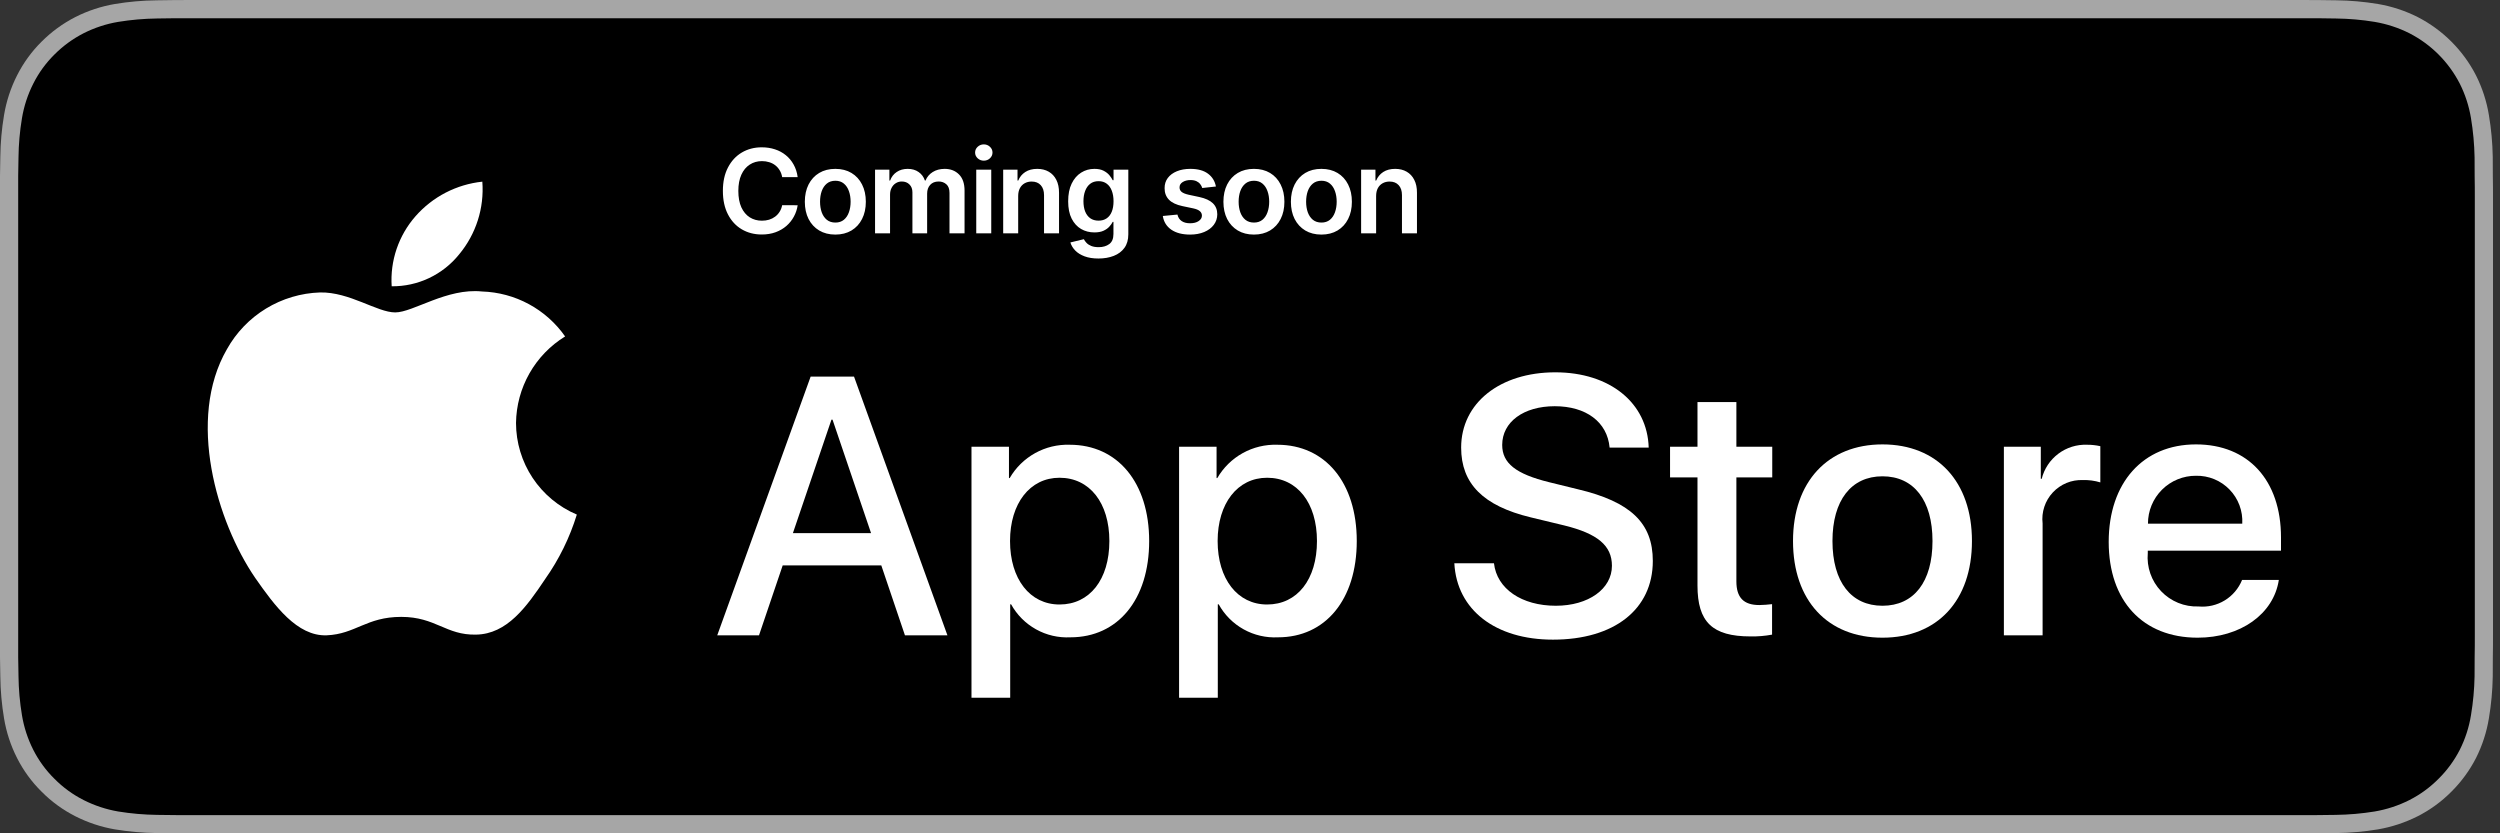
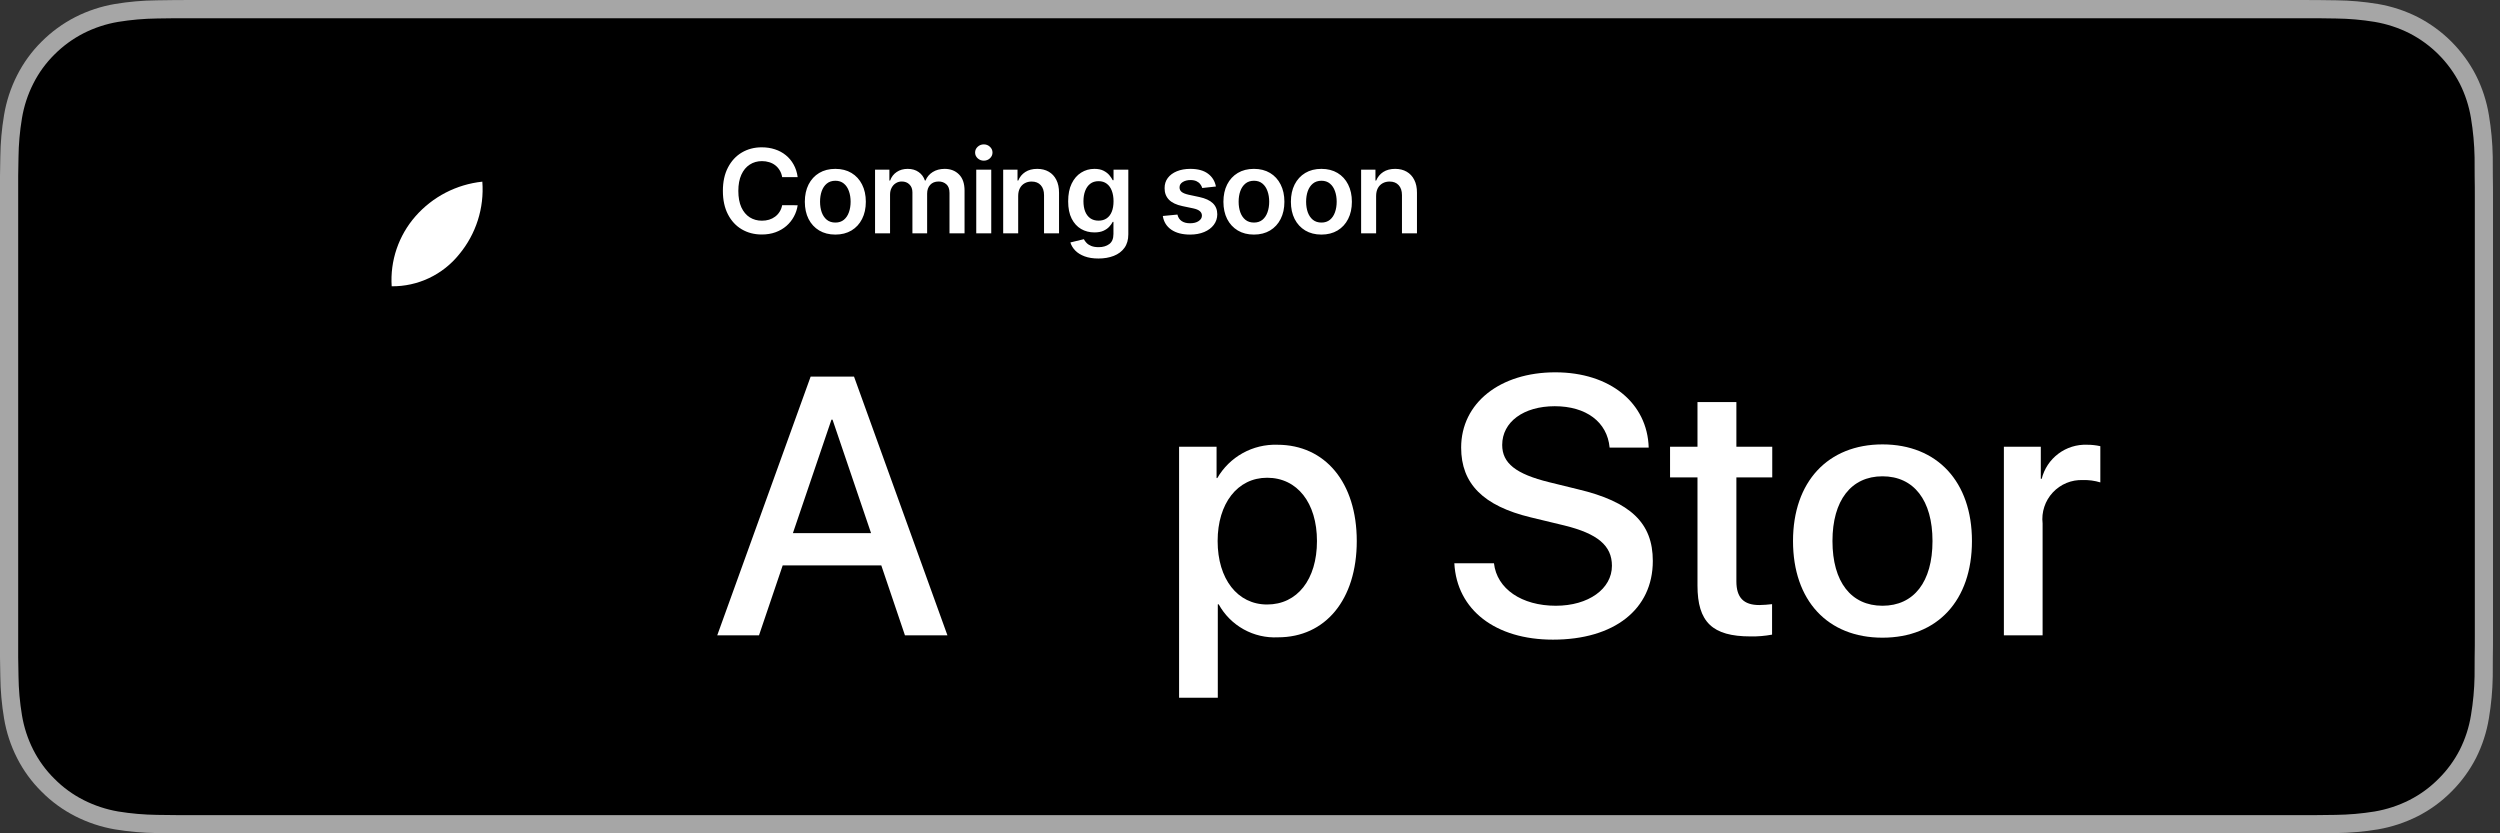
<svg xmlns="http://www.w3.org/2000/svg" width="150" height="50" viewBox="0 0 150 50" fill="none">
  <rect x="0" y="0" width="150" height="50" fill="#333333" stroke="none" />
  <g clip-path="url(#clip0_441_1906)">
    <path d="M137.668 0H11.918C11.46 0 11.007 0 10.55 0.003C10.167 0.005 9.788 0.012 9.401 0.019C8.562 0.028 7.725 0.102 6.896 0.239C6.069 0.38 5.268 0.644 4.52 1.023C3.773 1.406 3.09 1.903 2.497 2.497C1.9 3.088 1.403 3.773 1.024 4.523C0.644 5.272 0.381 6.074 0.243 6.902C0.104 7.729 0.029 8.566 0.019 9.405C0.007 9.788 0.006 10.172 0 10.556V39.448C0.006 39.837 0.007 40.212 0.019 40.601C0.029 41.439 0.104 42.276 0.243 43.103C0.38 43.932 0.644 44.735 1.024 45.483C1.403 46.231 1.9 46.913 2.497 47.501C3.088 48.098 3.771 48.595 4.52 48.975C5.268 49.355 6.069 49.621 6.896 49.763C7.725 49.899 8.562 49.973 9.401 49.984C9.788 49.993 10.167 49.998 10.55 49.998C11.007 50 11.46 50 11.918 50H137.668C138.118 50 138.574 50 139.023 49.998C139.404 49.998 139.795 49.993 140.176 49.984C141.014 49.974 141.849 49.9 142.676 49.763C143.506 49.62 144.309 49.354 145.061 48.975C145.809 48.595 146.492 48.097 147.083 47.501C147.678 46.91 148.176 46.23 148.56 45.483C148.937 44.734 149.198 43.931 149.333 43.103C149.473 42.276 149.55 41.44 149.565 40.601C149.57 40.212 149.57 39.837 149.57 39.448C149.58 38.994 149.58 38.543 149.58 38.081V11.92C149.58 11.463 149.58 11.008 149.57 10.556C149.57 10.172 149.57 9.788 149.565 9.404C149.55 8.566 149.473 7.729 149.333 6.902C149.198 6.074 148.937 5.272 148.56 4.523C147.788 3.019 146.564 1.795 145.061 1.023C144.309 0.645 143.505 0.38 142.676 0.239C141.849 0.102 141.014 0.028 140.176 0.018C139.795 0.012 139.404 0.005 139.023 0.003C138.574 0 138.118 0 137.668 0Z" fill="#A6A6A6" />
    <path d="M10.556 48.906C10.175 48.906 9.804 48.901 9.426 48.893C8.643 48.883 7.862 48.815 7.089 48.689C6.369 48.565 5.671 48.334 5.018 48.004C4.372 47.677 3.782 47.248 3.272 46.733C2.754 46.225 2.324 45.635 1.996 44.988C1.666 44.336 1.437 43.637 1.318 42.916C1.189 42.141 1.119 41.358 1.11 40.572C1.102 40.309 1.091 39.431 1.091 39.431V10.555C1.091 10.555 1.102 9.691 1.11 9.437C1.119 8.653 1.188 7.871 1.317 7.097C1.436 6.374 1.665 5.673 1.996 5.02C2.322 4.372 2.75 3.782 3.265 3.272C3.779 2.757 4.37 2.326 5.018 1.994C5.669 1.665 6.365 1.436 7.084 1.314C7.86 1.187 8.643 1.119 9.429 1.109L10.557 1.094H139.017L140.159 1.11C140.937 1.119 141.714 1.187 142.482 1.313C143.208 1.436 143.912 1.667 144.57 1.998C145.868 2.666 146.923 3.724 147.589 5.023C147.915 5.672 148.14 6.367 148.258 7.084C148.388 7.864 148.46 8.652 148.475 9.443C148.479 9.797 148.479 10.177 148.479 10.555C148.489 11.024 148.489 11.47 148.489 11.92V38.081C148.489 38.535 148.489 38.978 148.479 39.425C148.479 39.831 148.479 40.204 148.474 40.587C148.459 41.364 148.388 42.138 148.26 42.904C148.144 43.63 147.916 44.334 147.585 44.992C147.256 45.632 146.828 46.217 146.316 46.724C145.805 47.241 145.215 47.672 144.567 48.002C143.91 48.334 143.207 48.566 142.482 48.689C141.709 48.815 140.928 48.883 140.145 48.893C139.779 48.901 139.396 48.906 139.023 48.906L137.668 48.909L10.556 48.906Z" fill="black" />
-     <path d="M30.961 25.376C30.975 24.333 31.252 23.31 31.767 22.402C32.282 21.495 33.018 20.732 33.907 20.186C33.342 19.379 32.597 18.716 31.731 18.247C30.865 17.779 29.902 17.52 28.918 17.489C26.819 17.268 24.784 18.745 23.714 18.745C22.624 18.745 20.977 17.511 19.204 17.547C18.056 17.584 16.939 17.918 15.959 18.515C14.979 19.113 14.171 19.954 13.613 20.957C11.195 25.142 12.998 31.294 15.314 34.677C16.473 36.334 17.827 38.184 19.599 38.119C21.332 38.047 21.98 37.013 24.073 37.013C26.146 37.013 26.754 38.119 28.561 38.077C30.422 38.047 31.594 36.413 32.712 34.74C33.545 33.56 34.185 32.255 34.61 30.875C33.529 30.418 32.607 29.652 31.958 28.675C31.309 27.697 30.962 26.549 30.961 25.376Z" fill="white" />
    <path d="M27.547 15.264C28.561 14.046 29.061 12.481 28.94 10.9C27.39 11.063 25.958 11.804 24.93 12.975C24.427 13.547 24.043 14.213 23.797 14.934C23.552 15.655 23.451 16.417 23.501 17.177C24.276 17.185 25.043 17.017 25.744 16.685C26.444 16.354 27.061 15.868 27.547 15.264Z" fill="white" />
    <path d="M52.878 33.925H46.961L45.54 38.12H43.034L48.638 22.598H51.242L56.846 38.12H54.297L52.878 33.925ZM47.574 31.989H52.264L49.952 25.18H49.887L47.574 31.989Z" fill="white" />
-     <path d="M68.95 32.462C68.95 35.979 67.067 38.239 64.227 38.239C63.507 38.276 62.791 38.111 62.162 37.76C61.532 37.41 61.014 36.89 60.666 36.259H60.612V41.864H58.289V26.803H60.538V28.685H60.581C60.944 28.057 61.471 27.54 62.106 27.187C62.74 26.835 63.459 26.661 64.184 26.685C67.056 26.685 68.95 28.955 68.95 32.462ZM66.562 32.462C66.562 30.171 65.378 28.665 63.571 28.665C61.796 28.665 60.602 30.203 60.602 32.462C60.602 34.743 61.796 36.27 63.571 36.27C65.378 36.27 66.562 34.774 66.562 32.462Z" fill="white" />
    <path d="M81.406 32.462C81.406 35.979 79.523 38.239 76.683 38.239C75.963 38.276 75.248 38.111 74.618 37.76C73.988 37.41 73.47 36.89 73.122 36.259H73.068V41.864H70.745V26.803H72.994V28.685H73.037C73.4 28.057 73.927 27.54 74.562 27.187C75.196 26.835 75.915 26.661 76.64 26.685C79.512 26.685 81.406 28.955 81.406 32.462ZM79.018 32.462C79.018 30.171 77.834 28.665 76.027 28.665C74.252 28.665 73.058 30.203 73.058 32.462C73.058 34.743 74.252 36.27 76.027 36.27C77.834 36.27 79.018 34.774 79.018 32.462Z" fill="white" />
    <path d="M89.638 33.795C89.81 35.334 91.306 36.345 93.349 36.345C95.307 36.345 96.716 35.334 96.716 33.947C96.716 32.742 95.866 32.02 93.854 31.526L91.843 31.041C88.992 30.353 87.669 29.02 87.669 26.857C87.669 24.178 90.003 22.339 93.317 22.339C96.597 22.339 98.846 24.178 98.922 26.857H96.577C96.436 25.308 95.156 24.373 93.284 24.373C91.413 24.373 90.132 25.319 90.132 26.696C90.132 27.793 90.95 28.439 92.951 28.933L94.661 29.353C97.846 30.106 99.169 31.386 99.169 33.656C99.169 36.56 96.856 38.379 93.177 38.379C89.734 38.379 87.41 36.603 87.26 33.795L89.638 33.795Z" fill="white" />
    <path d="M104.183 24.125V26.803H106.335V28.643H104.183V34.882C104.183 35.851 104.614 36.303 105.56 36.303C105.815 36.298 106.07 36.28 106.324 36.249V38.078C105.899 38.157 105.466 38.193 105.034 38.185C102.742 38.185 101.849 37.324 101.849 35.13V28.643H100.203V26.803H101.849V24.125H104.183Z" fill="white" />
    <path d="M107.581 32.462C107.581 28.901 109.678 26.664 112.949 26.664C116.23 26.664 118.317 28.901 118.317 32.462C118.317 36.033 116.241 38.261 112.949 38.261C109.658 38.261 107.581 36.033 107.581 32.462ZM115.95 32.462C115.95 30.02 114.831 28.578 112.949 28.578C111.066 28.578 109.948 30.03 109.948 32.462C109.948 34.914 111.066 36.345 112.949 36.345C114.831 36.345 115.95 34.914 115.95 32.462Z" fill="white" />
    <path d="M120.233 26.803H122.448V28.729H122.502C122.652 28.128 123.004 27.596 123.5 27.224C123.996 26.851 124.605 26.661 125.224 26.685C125.492 26.684 125.759 26.713 126.02 26.771V28.944C125.682 28.841 125.329 28.793 124.976 28.804C124.639 28.79 124.302 28.849 123.99 28.978C123.678 29.107 123.397 29.301 123.167 29.549C122.937 29.796 122.763 30.09 122.658 30.411C122.552 30.732 122.517 31.072 122.556 31.407V38.12H120.233L120.233 26.803Z" fill="white" />
-     <path d="M136.73 34.796C136.418 36.851 134.417 38.261 131.857 38.261C128.565 38.261 126.522 36.055 126.522 32.516C126.522 28.966 128.576 26.664 131.76 26.664C134.891 26.664 136.86 28.815 136.86 32.246V33.042H128.867V33.182C128.83 33.599 128.882 34.019 129.02 34.413C129.157 34.808 129.377 35.169 129.665 35.472C129.953 35.775 130.303 36.014 130.69 36.172C131.077 36.33 131.493 36.403 131.911 36.388C132.46 36.439 133.011 36.312 133.482 36.025C133.953 35.739 134.318 35.307 134.525 34.796L136.73 34.796ZM128.878 31.419H134.536C134.556 31.044 134.5 30.669 134.369 30.318C134.238 29.966 134.036 29.645 133.775 29.376C133.515 29.106 133.201 28.893 132.854 28.75C132.507 28.608 132.135 28.538 131.76 28.546C131.381 28.544 131.006 28.617 130.656 28.76C130.306 28.903 129.988 29.115 129.72 29.382C129.452 29.649 129.24 29.966 129.095 30.316C128.951 30.665 128.877 31.04 128.878 31.419Z" fill="white" />
  </g>
  <path d="M47.86 10.627H46.93C46.904 10.474 46.855 10.339 46.783 10.222C46.712 10.102 46.623 10.001 46.517 9.918C46.411 9.835 46.29 9.773 46.154 9.732C46.02 9.689 45.875 9.667 45.719 9.667C45.443 9.667 45.197 9.737 44.984 9.876C44.77 10.014 44.602 10.216 44.481 10.483C44.361 10.748 44.3 11.072 44.3 11.454C44.3 11.844 44.361 12.172 44.481 12.439C44.604 12.704 44.772 12.905 44.984 13.04C45.197 13.175 45.442 13.242 45.717 13.242C45.869 13.242 46.012 13.222 46.145 13.182C46.279 13.141 46.399 13.08 46.505 13.001C46.613 12.921 46.703 12.823 46.776 12.707C46.85 12.591 46.902 12.459 46.93 12.31L47.86 12.315C47.825 12.557 47.749 12.784 47.633 12.996C47.519 13.208 47.369 13.395 47.184 13.557C46.998 13.718 46.781 13.844 46.532 13.935C46.284 14.025 46.008 14.07 45.705 14.07C45.257 14.07 44.858 13.966 44.506 13.759C44.155 13.552 43.878 13.253 43.676 12.861C43.474 12.47 43.373 12.001 43.373 11.454C43.373 10.906 43.475 10.437 43.679 10.048C43.883 9.656 44.16 9.357 44.511 9.15C44.863 8.943 45.26 8.839 45.705 8.839C45.988 8.839 46.251 8.879 46.495 8.959C46.739 9.038 46.956 9.155 47.146 9.309C47.337 9.462 47.493 9.649 47.616 9.871C47.74 10.091 47.822 10.343 47.86 10.627ZM50.12 14.075C49.747 14.075 49.424 13.992 49.151 13.829C48.877 13.664 48.665 13.435 48.514 13.14C48.365 12.845 48.29 12.5 48.29 12.106C48.29 11.711 48.365 11.366 48.514 11.069C48.665 10.773 48.877 10.542 49.151 10.378C49.424 10.214 49.747 10.132 50.12 10.132C50.493 10.132 50.816 10.214 51.089 10.378C51.363 10.542 51.574 10.773 51.723 11.069C51.874 11.366 51.95 11.711 51.95 12.106C51.95 12.5 51.874 12.845 51.723 13.14C51.574 13.435 51.363 13.664 51.089 13.829C50.816 13.992 50.493 14.075 50.12 14.075ZM50.125 13.354C50.327 13.354 50.496 13.298 50.632 13.187C50.768 13.075 50.869 12.924 50.935 12.735C51.003 12.546 51.037 12.335 51.037 12.103C51.037 11.87 51.003 11.658 50.935 11.47C50.869 11.279 50.768 11.127 50.632 11.015C50.496 10.902 50.327 10.845 50.125 10.845C49.918 10.845 49.745 10.902 49.608 11.015C49.472 11.127 49.37 11.279 49.302 11.47C49.236 11.658 49.203 11.87 49.203 12.103C49.203 12.335 49.236 12.546 49.302 12.735C49.37 12.924 49.472 13.075 49.608 13.187C49.745 13.298 49.918 13.354 50.125 13.354ZM52.503 14V10.182H53.363V10.831H53.408C53.488 10.612 53.619 10.441 53.803 10.319C53.987 10.194 54.207 10.132 54.462 10.132C54.721 10.132 54.938 10.195 55.116 10.321C55.295 10.445 55.421 10.615 55.494 10.831H55.533C55.618 10.618 55.761 10.45 55.961 10.323C56.163 10.196 56.403 10.132 56.679 10.132C57.031 10.132 57.318 10.243 57.539 10.465C57.762 10.687 57.873 11.011 57.873 11.437V14H56.97V11.576C56.97 11.339 56.907 11.166 56.781 11.057C56.655 10.946 56.501 10.89 56.319 10.89C56.102 10.89 55.932 10.958 55.809 11.094C55.688 11.228 55.628 11.403 55.628 11.619V14H54.745V11.539C54.745 11.342 54.686 11.184 54.566 11.067C54.449 10.949 54.295 10.89 54.104 10.89C53.975 10.89 53.857 10.923 53.751 10.99C53.645 11.054 53.561 11.146 53.498 11.266C53.435 11.383 53.403 11.521 53.403 11.678V14H52.503ZM58.575 14V10.182H59.475V14H58.575ZM59.028 9.64C58.885 9.64 58.763 9.593 58.66 9.498C58.557 9.402 58.506 9.287 58.506 9.153C58.506 9.017 58.557 8.902 58.66 8.807C58.763 8.711 58.885 8.663 59.028 8.663C59.172 8.663 59.295 8.711 59.396 8.807C59.499 8.902 59.55 9.017 59.55 9.153C59.55 9.287 59.499 9.402 59.396 9.498C59.295 9.593 59.172 9.64 59.028 9.64ZM61.091 11.763V14H60.191V10.182H61.051V10.831H61.096C61.183 10.617 61.323 10.447 61.516 10.321C61.709 10.195 61.949 10.132 62.234 10.132C62.498 10.132 62.727 10.188 62.923 10.301C63.12 10.414 63.272 10.577 63.38 10.791C63.489 11.005 63.543 11.264 63.542 11.569V14H62.642V11.708C62.642 11.453 62.575 11.253 62.443 11.109C62.312 10.965 62.13 10.893 61.898 10.893C61.741 10.893 61.601 10.928 61.478 10.997C61.357 11.065 61.262 11.164 61.193 11.293C61.124 11.422 61.091 11.579 61.091 11.763ZM65.907 15.511C65.584 15.511 65.306 15.467 65.074 15.38C64.842 15.293 64.656 15.177 64.515 15.032C64.374 14.886 64.276 14.724 64.222 14.547L65.032 14.351C65.068 14.425 65.121 14.499 65.191 14.572C65.26 14.646 65.354 14.708 65.472 14.756C65.591 14.805 65.741 14.83 65.922 14.83C66.177 14.83 66.388 14.768 66.556 14.644C66.723 14.521 66.807 14.319 66.807 14.037V13.314H66.762C66.716 13.407 66.648 13.502 66.558 13.6C66.47 13.698 66.353 13.78 66.208 13.846C66.064 13.912 65.882 13.945 65.663 13.945C65.37 13.945 65.104 13.877 64.865 13.739C64.628 13.6 64.439 13.393 64.299 13.117C64.159 12.841 64.09 12.494 64.09 12.079C64.09 11.659 64.159 11.305 64.299 11.017C64.439 10.727 64.629 10.508 64.868 10.358C65.106 10.207 65.372 10.132 65.666 10.132C65.889 10.132 66.073 10.17 66.218 10.246C66.363 10.321 66.479 10.411 66.566 10.517C66.652 10.622 66.717 10.72 66.762 10.813H66.812V10.182H67.699V14.062C67.699 14.389 67.621 14.659 67.465 14.873C67.31 15.086 67.097 15.246 66.827 15.352C66.556 15.458 66.25 15.511 65.907 15.511ZM65.914 13.239C66.105 13.239 66.267 13.193 66.401 13.1C66.536 13.007 66.638 12.874 66.707 12.7C66.777 12.526 66.812 12.317 66.812 12.073C66.812 11.833 66.777 11.623 66.707 11.442C66.639 11.261 66.538 11.121 66.404 11.022C66.271 10.921 66.108 10.87 65.914 10.87C65.714 10.87 65.546 10.923 65.412 11.027C65.278 11.131 65.177 11.275 65.109 11.457C65.041 11.638 65.007 11.843 65.007 12.073C65.007 12.307 65.041 12.512 65.109 12.688C65.178 12.861 65.28 12.997 65.415 13.095C65.551 13.191 65.717 13.239 65.914 13.239ZM72.955 11.191L72.135 11.28C72.112 11.198 72.071 11.12 72.013 11.047C71.957 10.974 71.881 10.915 71.785 10.87C71.689 10.826 71.571 10.803 71.432 10.803C71.244 10.803 71.087 10.844 70.959 10.925C70.833 11.006 70.771 11.111 70.773 11.241C70.771 11.352 70.812 11.442 70.895 11.512C70.979 11.581 71.118 11.639 71.312 11.683L71.964 11.822C72.325 11.9 72.593 12.024 72.769 12.193C72.946 12.362 73.036 12.583 73.037 12.857C73.036 13.097 72.965 13.309 72.826 13.493C72.689 13.675 72.497 13.818 72.252 13.921C72.007 14.023 71.725 14.075 71.407 14.075C70.939 14.075 70.563 13.977 70.278 13.781C69.993 13.584 69.823 13.31 69.769 12.959L70.646 12.874C70.686 13.046 70.77 13.176 70.9 13.264C71.029 13.352 71.197 13.396 71.404 13.396C71.618 13.396 71.79 13.352 71.919 13.264C72.05 13.176 72.115 13.068 72.115 12.939C72.115 12.829 72.073 12.739 71.989 12.668C71.906 12.596 71.776 12.542 71.601 12.504L70.949 12.367C70.583 12.291 70.312 12.162 70.136 11.982C69.961 11.799 69.874 11.569 69.876 11.29C69.874 11.055 69.938 10.851 70.067 10.679C70.198 10.505 70.379 10.371 70.611 10.276C70.845 10.18 71.114 10.132 71.419 10.132C71.867 10.132 72.219 10.227 72.476 10.418C72.734 10.608 72.894 10.866 72.955 11.191ZM75.235 14.075C74.862 14.075 74.539 13.992 74.266 13.829C73.992 13.664 73.78 13.435 73.629 13.14C73.48 12.845 73.405 12.5 73.405 12.106C73.405 11.711 73.48 11.366 73.629 11.069C73.78 10.773 73.992 10.542 74.266 10.378C74.539 10.214 74.862 10.132 75.235 10.132C75.608 10.132 75.931 10.214 76.204 10.378C76.478 10.542 76.689 10.773 76.838 11.069C76.989 11.366 77.064 11.711 77.064 12.106C77.064 12.5 76.989 12.845 76.838 13.14C76.689 13.435 76.478 13.664 76.204 13.829C75.931 13.992 75.608 14.075 75.235 14.075ZM75.24 13.354C75.442 13.354 75.611 13.298 75.747 13.187C75.883 13.075 75.984 12.924 76.05 12.735C76.118 12.546 76.152 12.335 76.152 12.103C76.152 11.87 76.118 11.658 76.05 11.47C75.984 11.279 75.883 11.127 75.747 11.015C75.611 10.902 75.442 10.845 75.24 10.845C75.033 10.845 74.86 10.902 74.723 11.015C74.587 11.127 74.485 11.279 74.417 11.47C74.351 11.658 74.318 11.87 74.318 12.103C74.318 12.335 74.351 12.546 74.417 12.735C74.485 12.924 74.587 13.075 74.723 13.187C74.86 13.298 75.033 13.354 75.24 13.354ZM79.284 14.075C78.911 14.075 78.588 13.992 78.314 13.829C78.041 13.664 77.829 13.435 77.678 13.14C77.529 12.845 77.454 12.5 77.454 12.106C77.454 11.711 77.529 11.366 77.678 11.069C77.829 10.773 78.041 10.542 78.314 10.378C78.588 10.214 78.911 10.132 79.284 10.132C79.657 10.132 79.98 10.214 80.253 10.378C80.527 10.542 80.738 10.773 80.887 11.069C81.038 11.366 81.113 11.711 81.113 12.106C81.113 12.5 81.038 12.845 80.887 13.14C80.738 13.435 80.527 13.664 80.253 13.829C79.98 13.992 79.657 14.075 79.284 14.075ZM79.289 13.354C79.491 13.354 79.66 13.298 79.796 13.187C79.932 13.075 80.033 12.924 80.099 12.735C80.167 12.546 80.201 12.335 80.201 12.103C80.201 11.87 80.167 11.658 80.099 11.47C80.033 11.279 79.932 11.127 79.796 11.015C79.66 10.902 79.491 10.845 79.289 10.845C79.082 10.845 78.909 10.902 78.772 11.015C78.636 11.127 78.534 11.279 78.466 11.47C78.4 11.658 78.367 11.87 78.367 12.103C78.367 12.335 78.4 12.546 78.466 12.735C78.534 12.924 78.636 13.075 78.772 13.187C78.909 13.298 79.082 13.354 79.289 13.354ZM82.567 11.763V14H81.667V10.182H82.527V10.831H82.572C82.66 10.617 82.8 10.447 82.992 10.321C83.186 10.195 83.425 10.132 83.71 10.132C83.974 10.132 84.203 10.188 84.399 10.301C84.596 10.414 84.749 10.577 84.856 10.791C84.966 11.005 85.02 11.264 85.018 11.569V14H84.118V11.708C84.118 11.453 84.052 11.253 83.919 11.109C83.788 10.965 83.607 10.893 83.375 10.893C83.217 10.893 83.077 10.928 82.955 10.997C82.834 11.065 82.738 11.164 82.669 11.293C82.601 11.422 82.567 11.579 82.567 11.763Z" fill="white" />
  <defs>
    <clipPath id="clip0_441_1906">
      <rect width="149.58" height="50" fill="white" />
    </clipPath>
  </defs>
</svg>